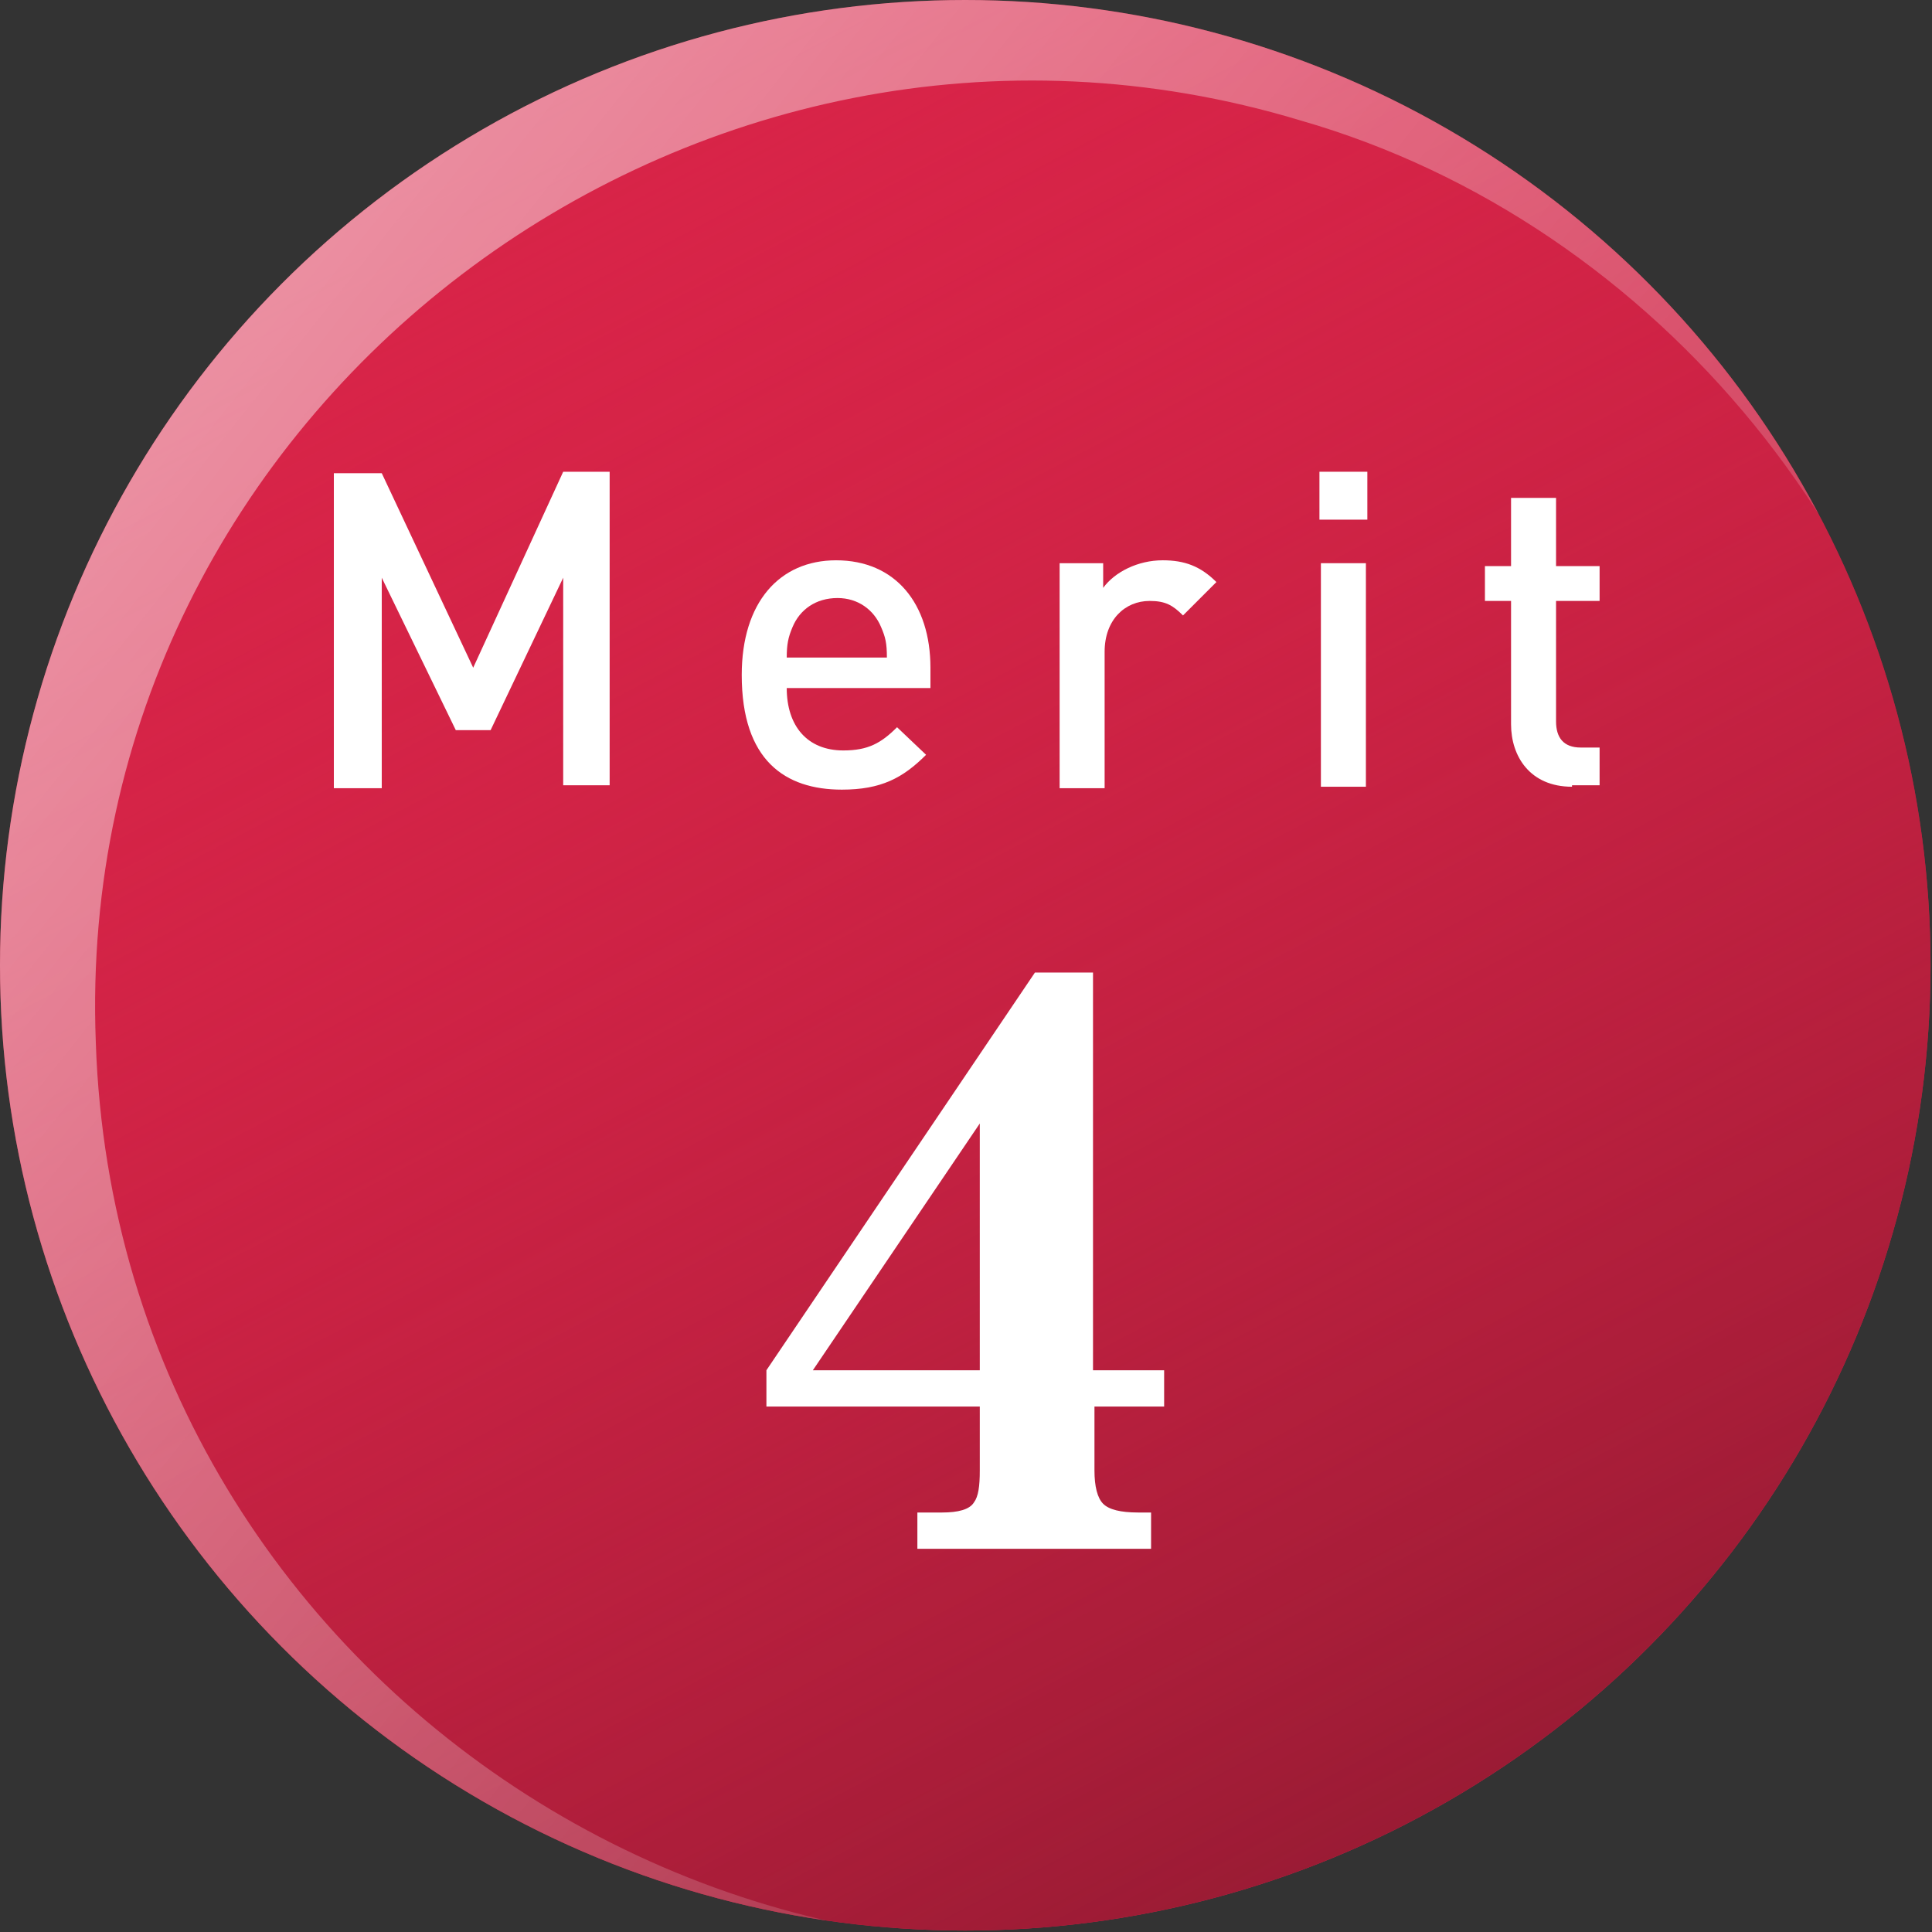
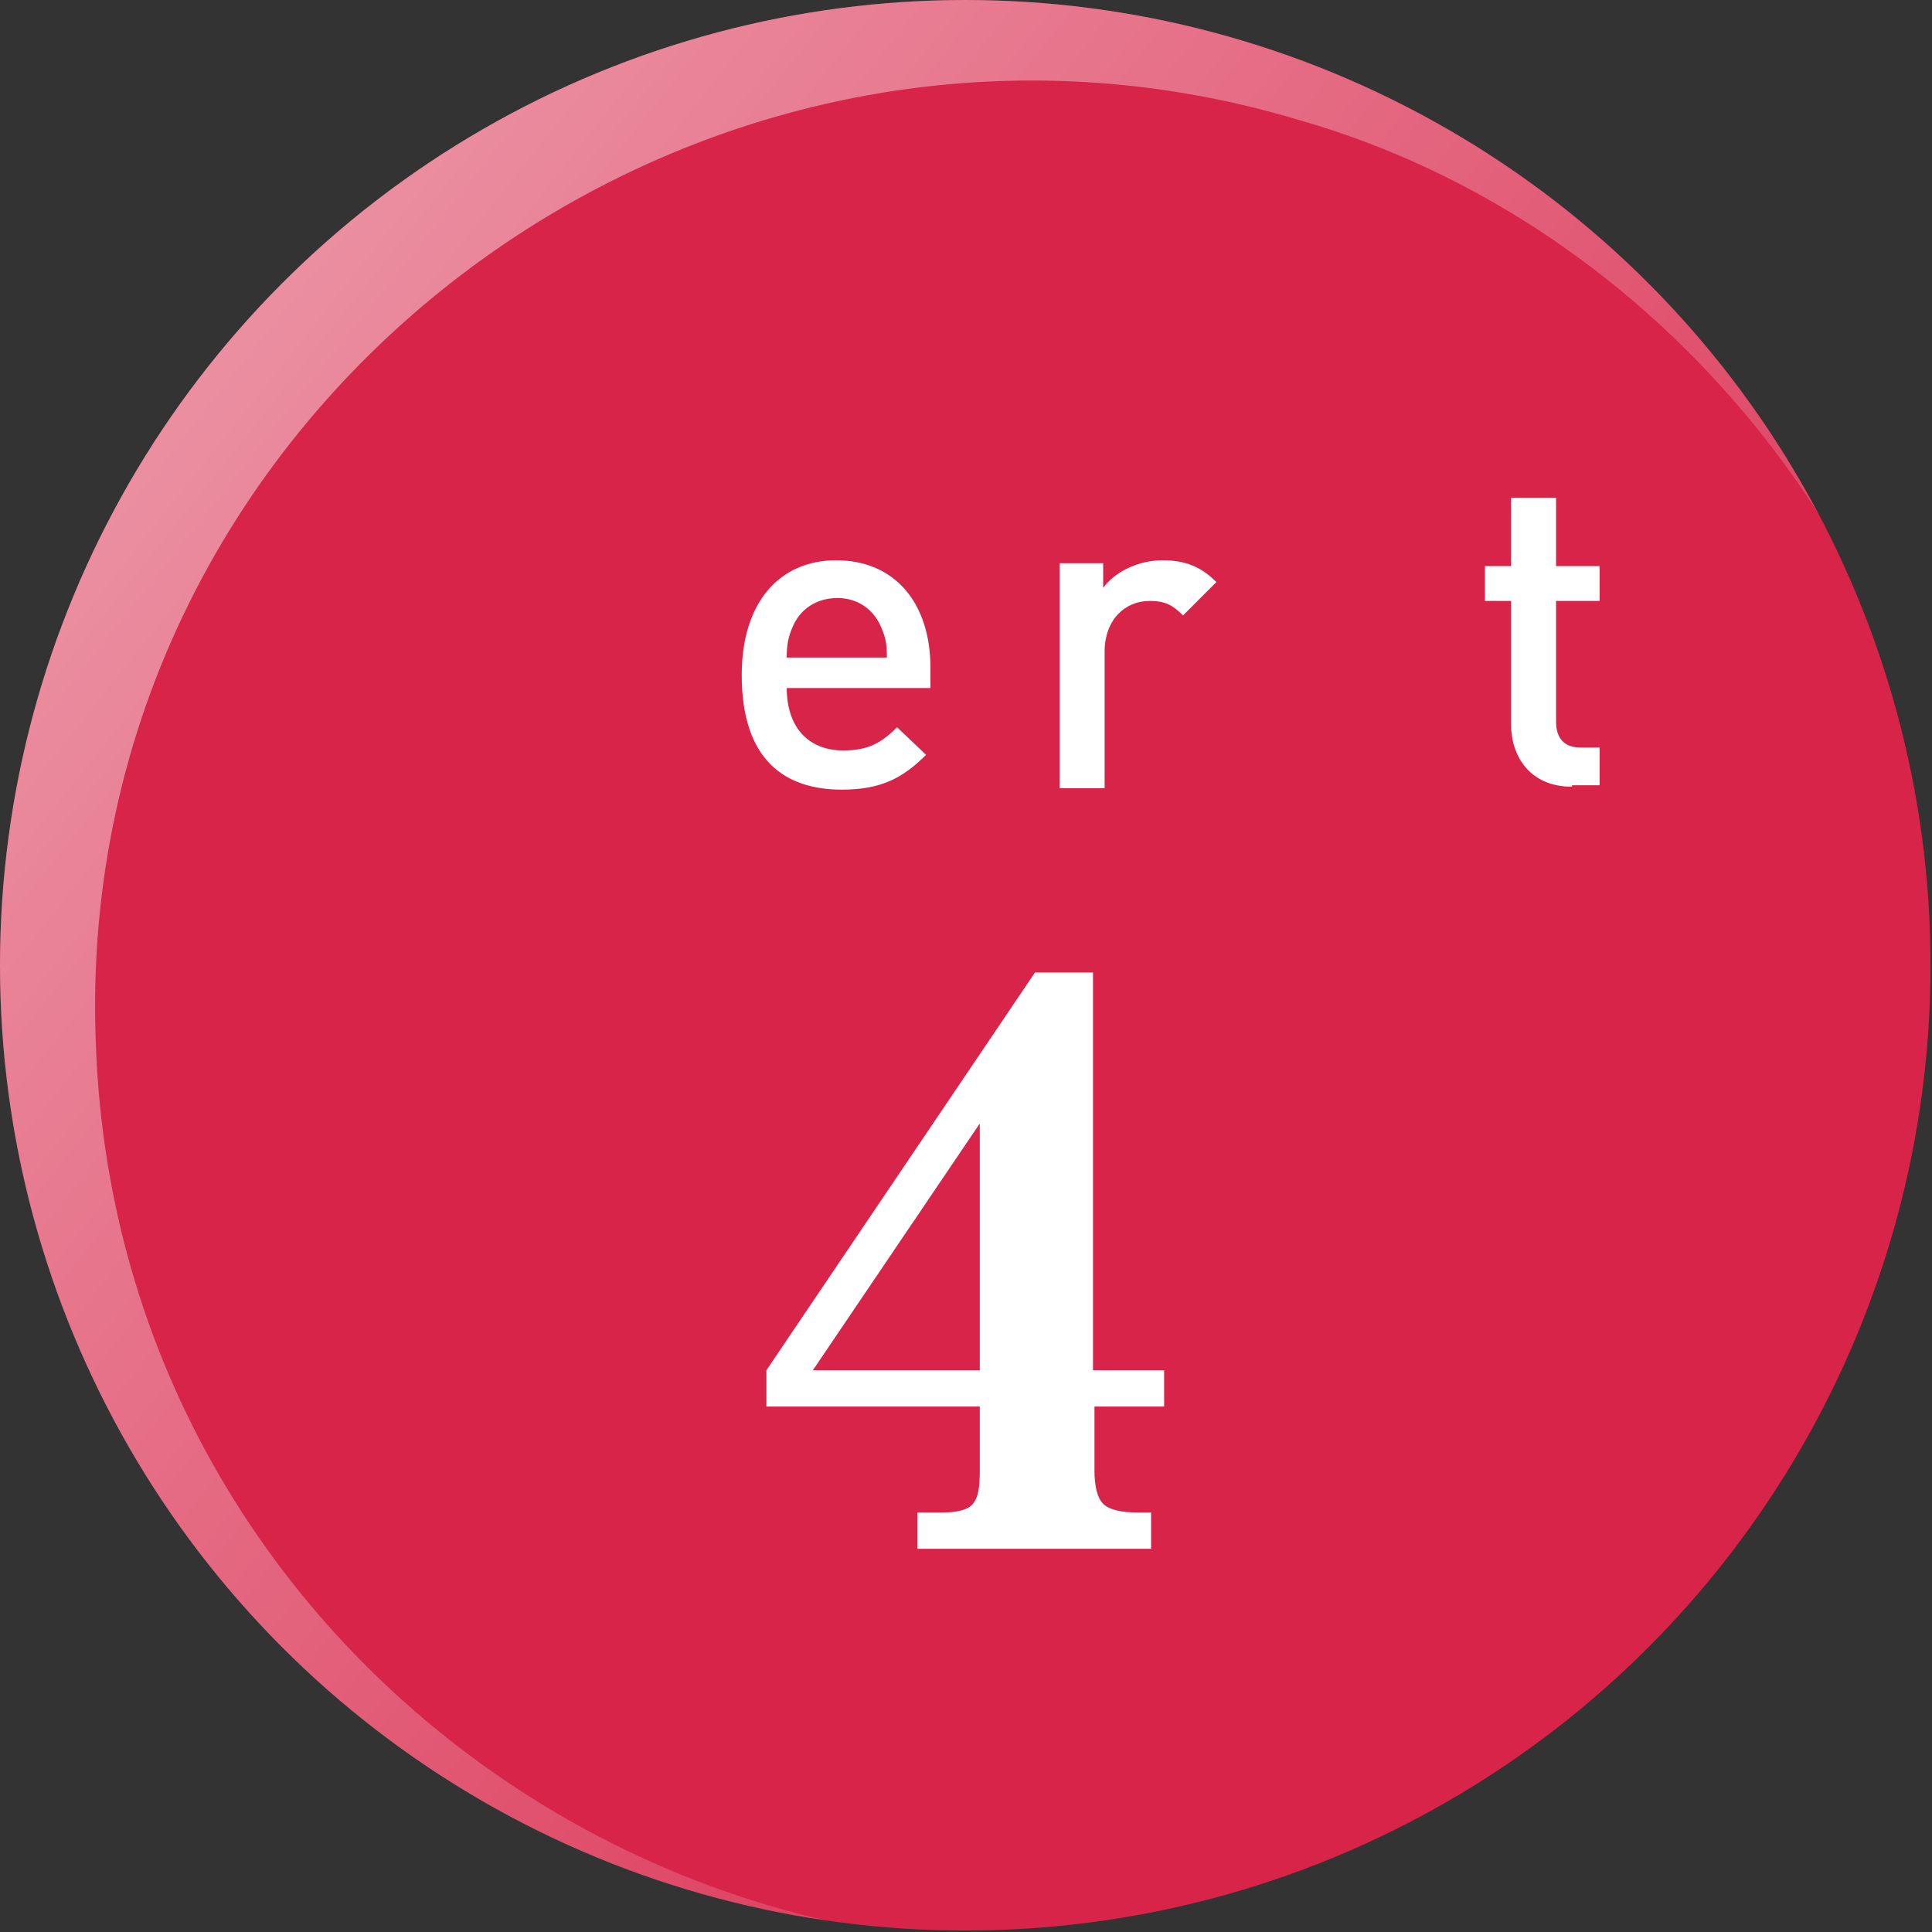
<svg xmlns="http://www.w3.org/2000/svg" xmlns:xlink="http://www.w3.org/1999/xlink" version="1.1" id="レイヤー_1" x="0px" y="0px" viewBox="0 0 133.1 133.1" style="enable-background:new 0 0 133.1 133.1;" xml:space="preserve">
  <rect x="0" y="0" width="133.1" height="133.1" fill="#333333" stroke="none" />
  <style type="text/css">
	.st0{fill:#D82448;}
	.st1{fill:url(#SVGID_1_);}
	.st2{fill:#FFFFFF;}
	.st3{opacity:0.49;}
	
		.st4{clip-path:url(#SVGID_00000109001400022868036870000010770532386671002511_);fill:url(#SVGID_00000102520502869199855800000008880985753495490453_);}
</style>
  <circle class="st0" cx="66.5" cy="66.5" r="66.5" />
  <linearGradient id="SVGID_1_" gradientUnits="userSpaceOnUse" x1="19.502" y1="19.502" x2="113.58" y2="113.58" gradientTransform="matrix(0.955 0.297 -0.297 0.955 22.77 -16.763)">
    <stop offset="6.416063e-04" style="stop-color:#D82448;stop-opacity:0" />
    <stop offset="1" style="stop-color:#9A1B34" />
  </linearGradient>
-   <circle class="st1" cx="66.5" cy="66.5" r="66.5" />
  <g>
    <path class="st2" d="M80.3,96.9h-4.9v4.4c0,1.1,0.2,1.9,0.6,2.3c0.4,0.4,1.2,0.6,2.4,0.6h0.9v2.5H63.2v-2.5h1.7   c1.1,0,1.9-0.2,2.2-0.7c0.3-0.4,0.4-1.1,0.4-2.2v-4.4H52.8v-2.5L71.3,67h4v27.4h4.9V96.9z M67.5,94.4v-17L56,94.4H67.5z" />
  </g>
  <g class="st3">
    <defs>
      <circle id="SVGID_00000173876505342720426410000001498379817780122500_" class="st3" cx="66.5" cy="66.5" r="66.5" />
    </defs>
    <clipPath id="SVGID_00000021090762585124736520000016567540249767381931_">
      <use xlink:href="#SVGID_00000173876505342720426410000001498379817780122500_" style="overflow:visible;" />
    </clipPath>
    <linearGradient id="SVGID_00000014627415854557644010000009420745775641127334_" gradientUnits="userSpaceOnUse" x1="15.802" y1="21.359" x2="122.006" y2="116.418" gradientTransform="matrix(0.998 -5.846174e-02 5.846174e-02 0.998 -3.696 3.901)">
      <stop offset="0" style="stop-color:#FFFFFF" />
      <stop offset="1" style="stop-color:#FFFFFF;stop-opacity:0" />
    </linearGradient>
    <path style="clip-path:url(#SVGID_00000021090762585124736520000016567540249767381931_);fill:url(#SVGID_00000014627415854557644010000009420745775641127334_);" d="   M137.8,64.1c1.3,36.6-28,71-65,73.7c-39,3.8-74.5-26.3-77.3-65.4c-2.6-29.1,14.4-58.6,41-70.7C82.8-20.1,136.3,13.5,137.8,64.1   L137.8,64.1z M135.1,64.3c-2-25.8-20.8-48.9-45.5-56C47.9-4.3,4.9,28,6.6,71.8c1.5,45.6,49.5,75.3,91.2,56.3   C122.6,117,137.7,91.4,135.1,64.3L135.1,64.3z" />
  </g>
  <g>
-     <path class="st2" d="M38.8,54.2V39.8l-5,10.5h-2.4l-5.1-10.5v14.5H23V32.6h3.3L32.6,46l6.2-13.5H42v21.6H38.8z" />
    <path class="st2" d="M54.2,47.4c0,2.6,1.4,4.3,3.9,4.3c1.7,0,2.6-0.5,3.7-1.6l2,1.9c-1.6,1.6-3.1,2.4-5.8,2.4c-3.9,0-6.9-2-6.9-7.9   c0-5,2.6-7.9,6.5-7.9c4.1,0,6.5,3,6.5,7.4v1.4H54.2z M60.7,43.2c-0.5-1.2-1.6-2-3-2c-1.5,0-2.6,0.8-3.1,2c-0.3,0.7-0.4,1.2-0.4,2.1   h6.9C61.1,44.3,61,43.9,60.7,43.2z" />
    <path class="st2" d="M81.5,42.4c-0.7-0.7-1.2-1-2.3-1c-1.7,0-3.1,1.3-3.1,3.5v9.4H73V38.8h3v1.7c0.8-1.1,2.4-1.9,4.1-1.9   c1.5,0,2.6,0.4,3.7,1.5L81.5,42.4z" />
-     <path class="st2" d="M90.9,35.8v-3.3h3.3v3.3H90.9z M91,54.2V38.8h3.1v15.4H91z" />
    <path class="st2" d="M108.3,54.2c-2.9,0-4.2-2.1-4.2-4.3v-8.5h-1.8v-2.4h1.8v-4.7h3.1v4.7h3v2.4h-3v8.3c0,1.1,0.5,1.8,1.7,1.8h1.3   v2.6H108.3z" />
  </g>
</svg>